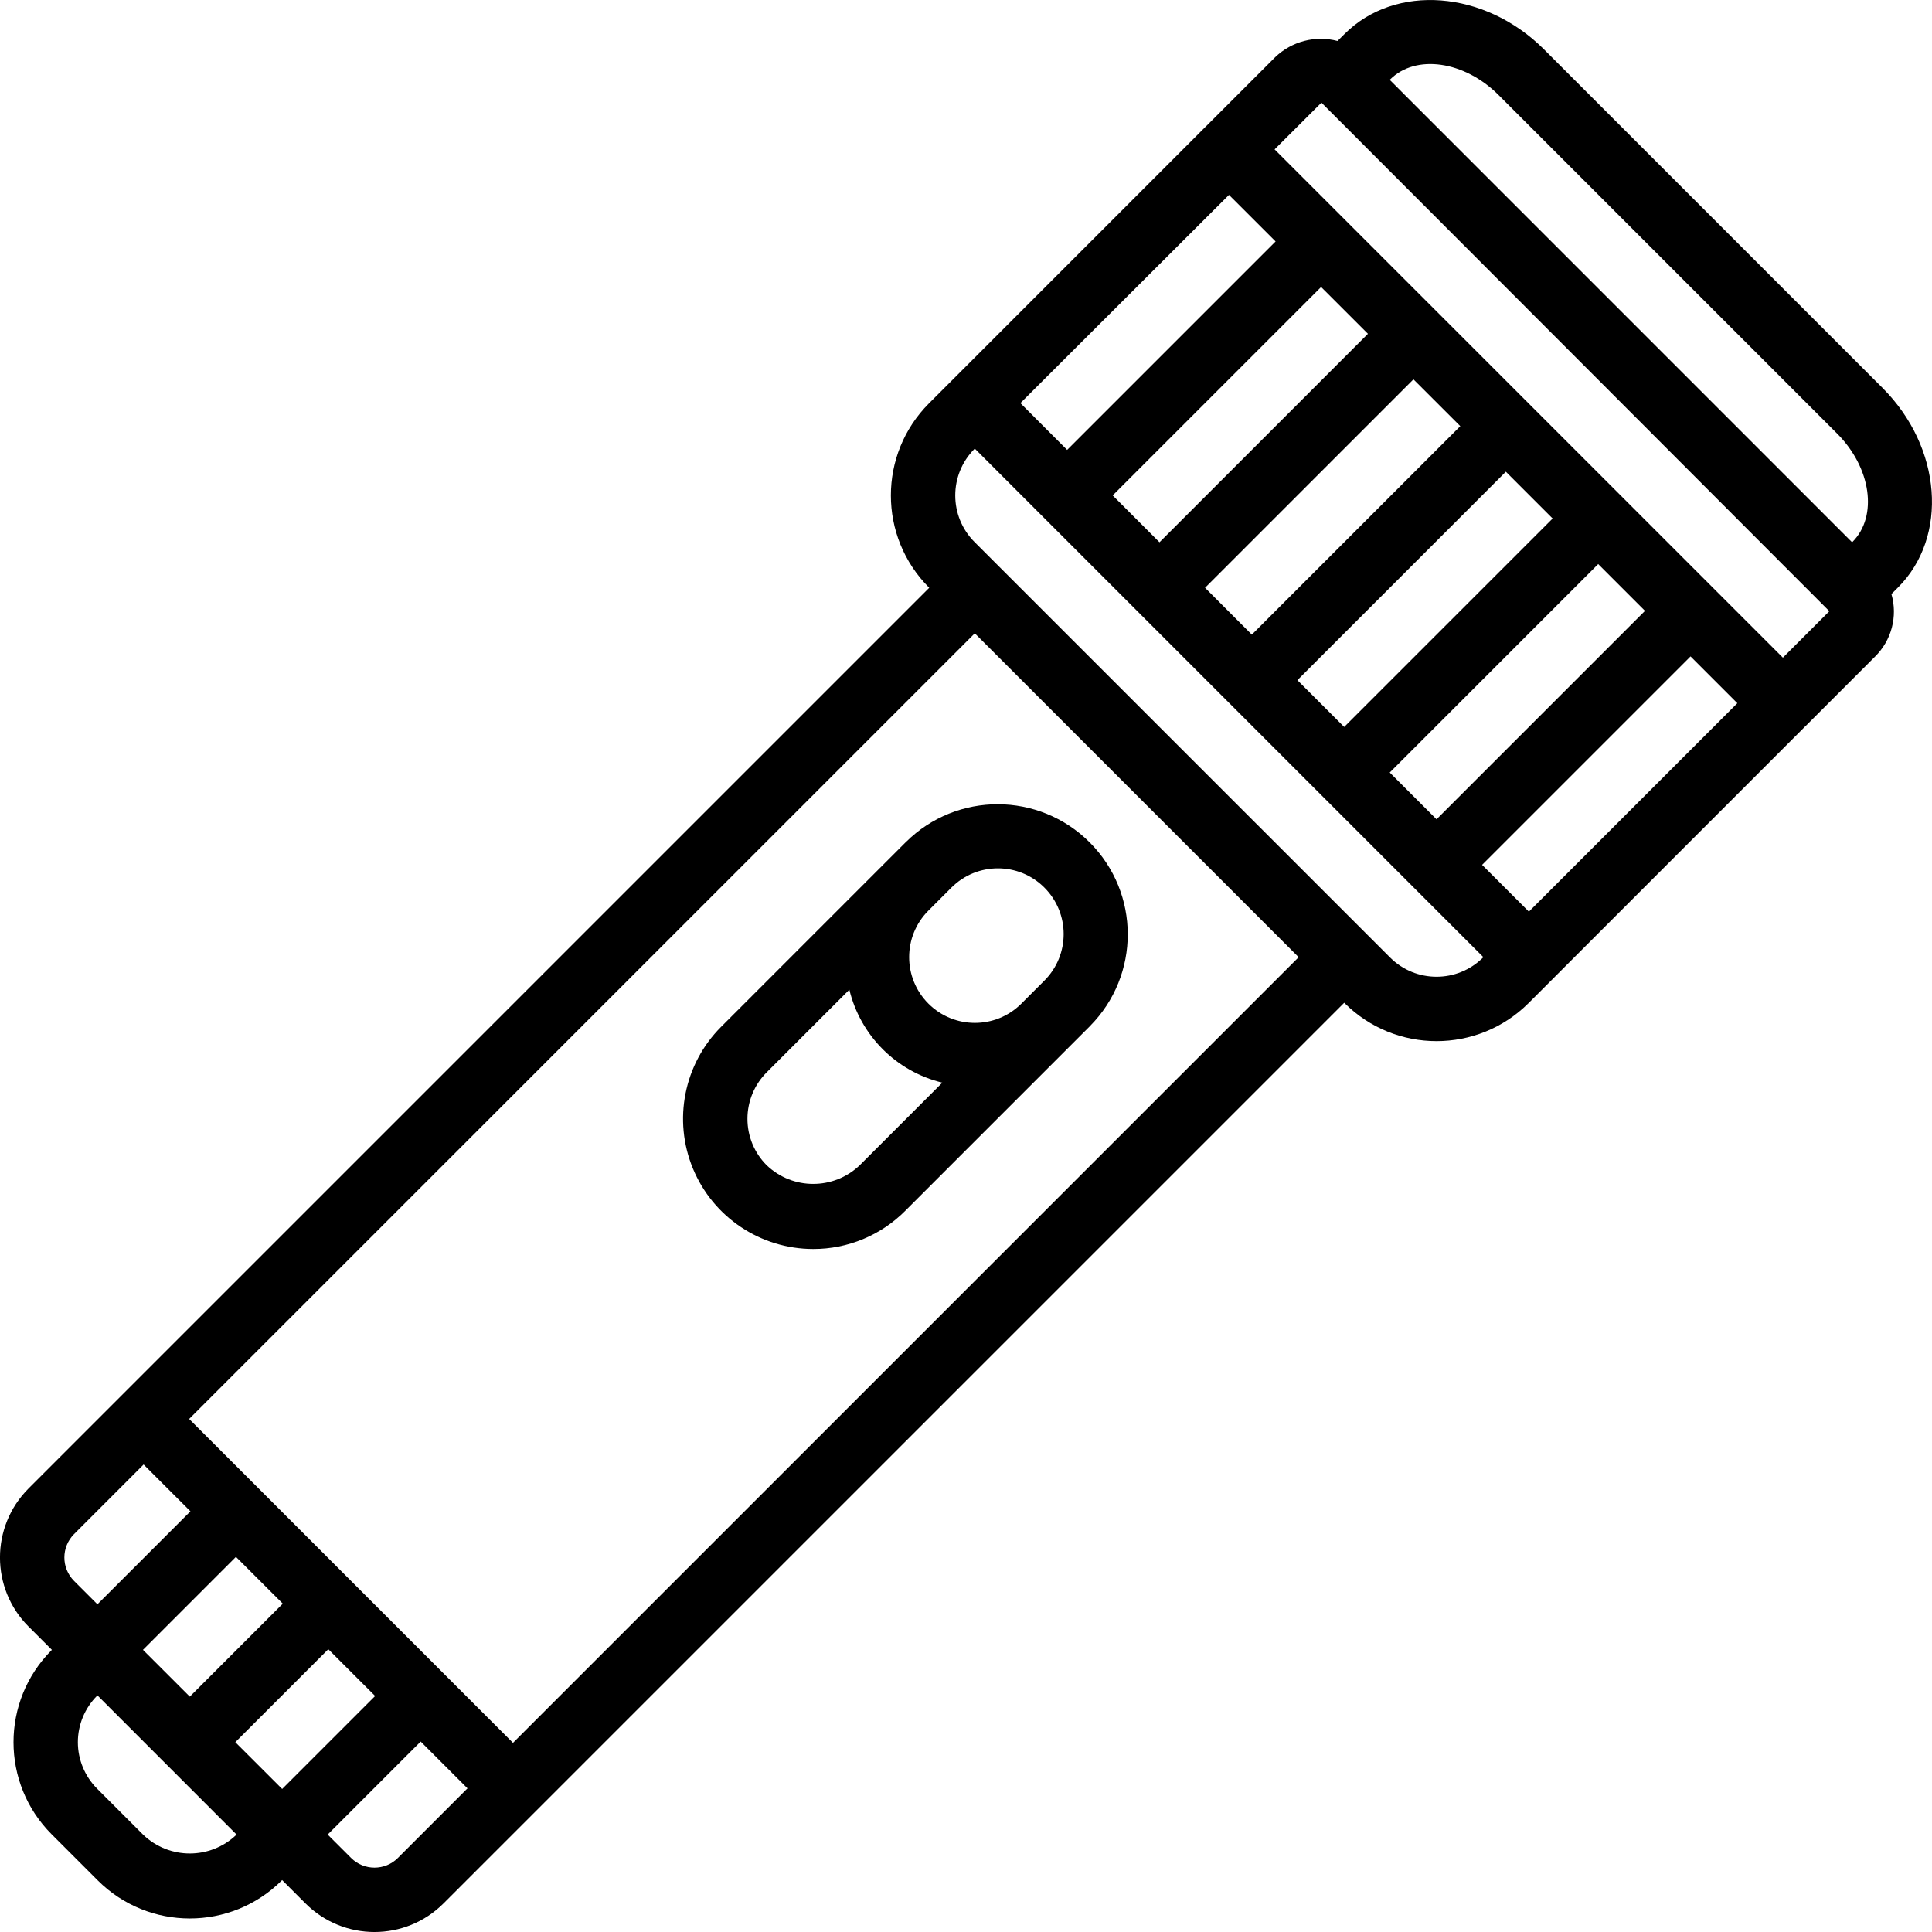
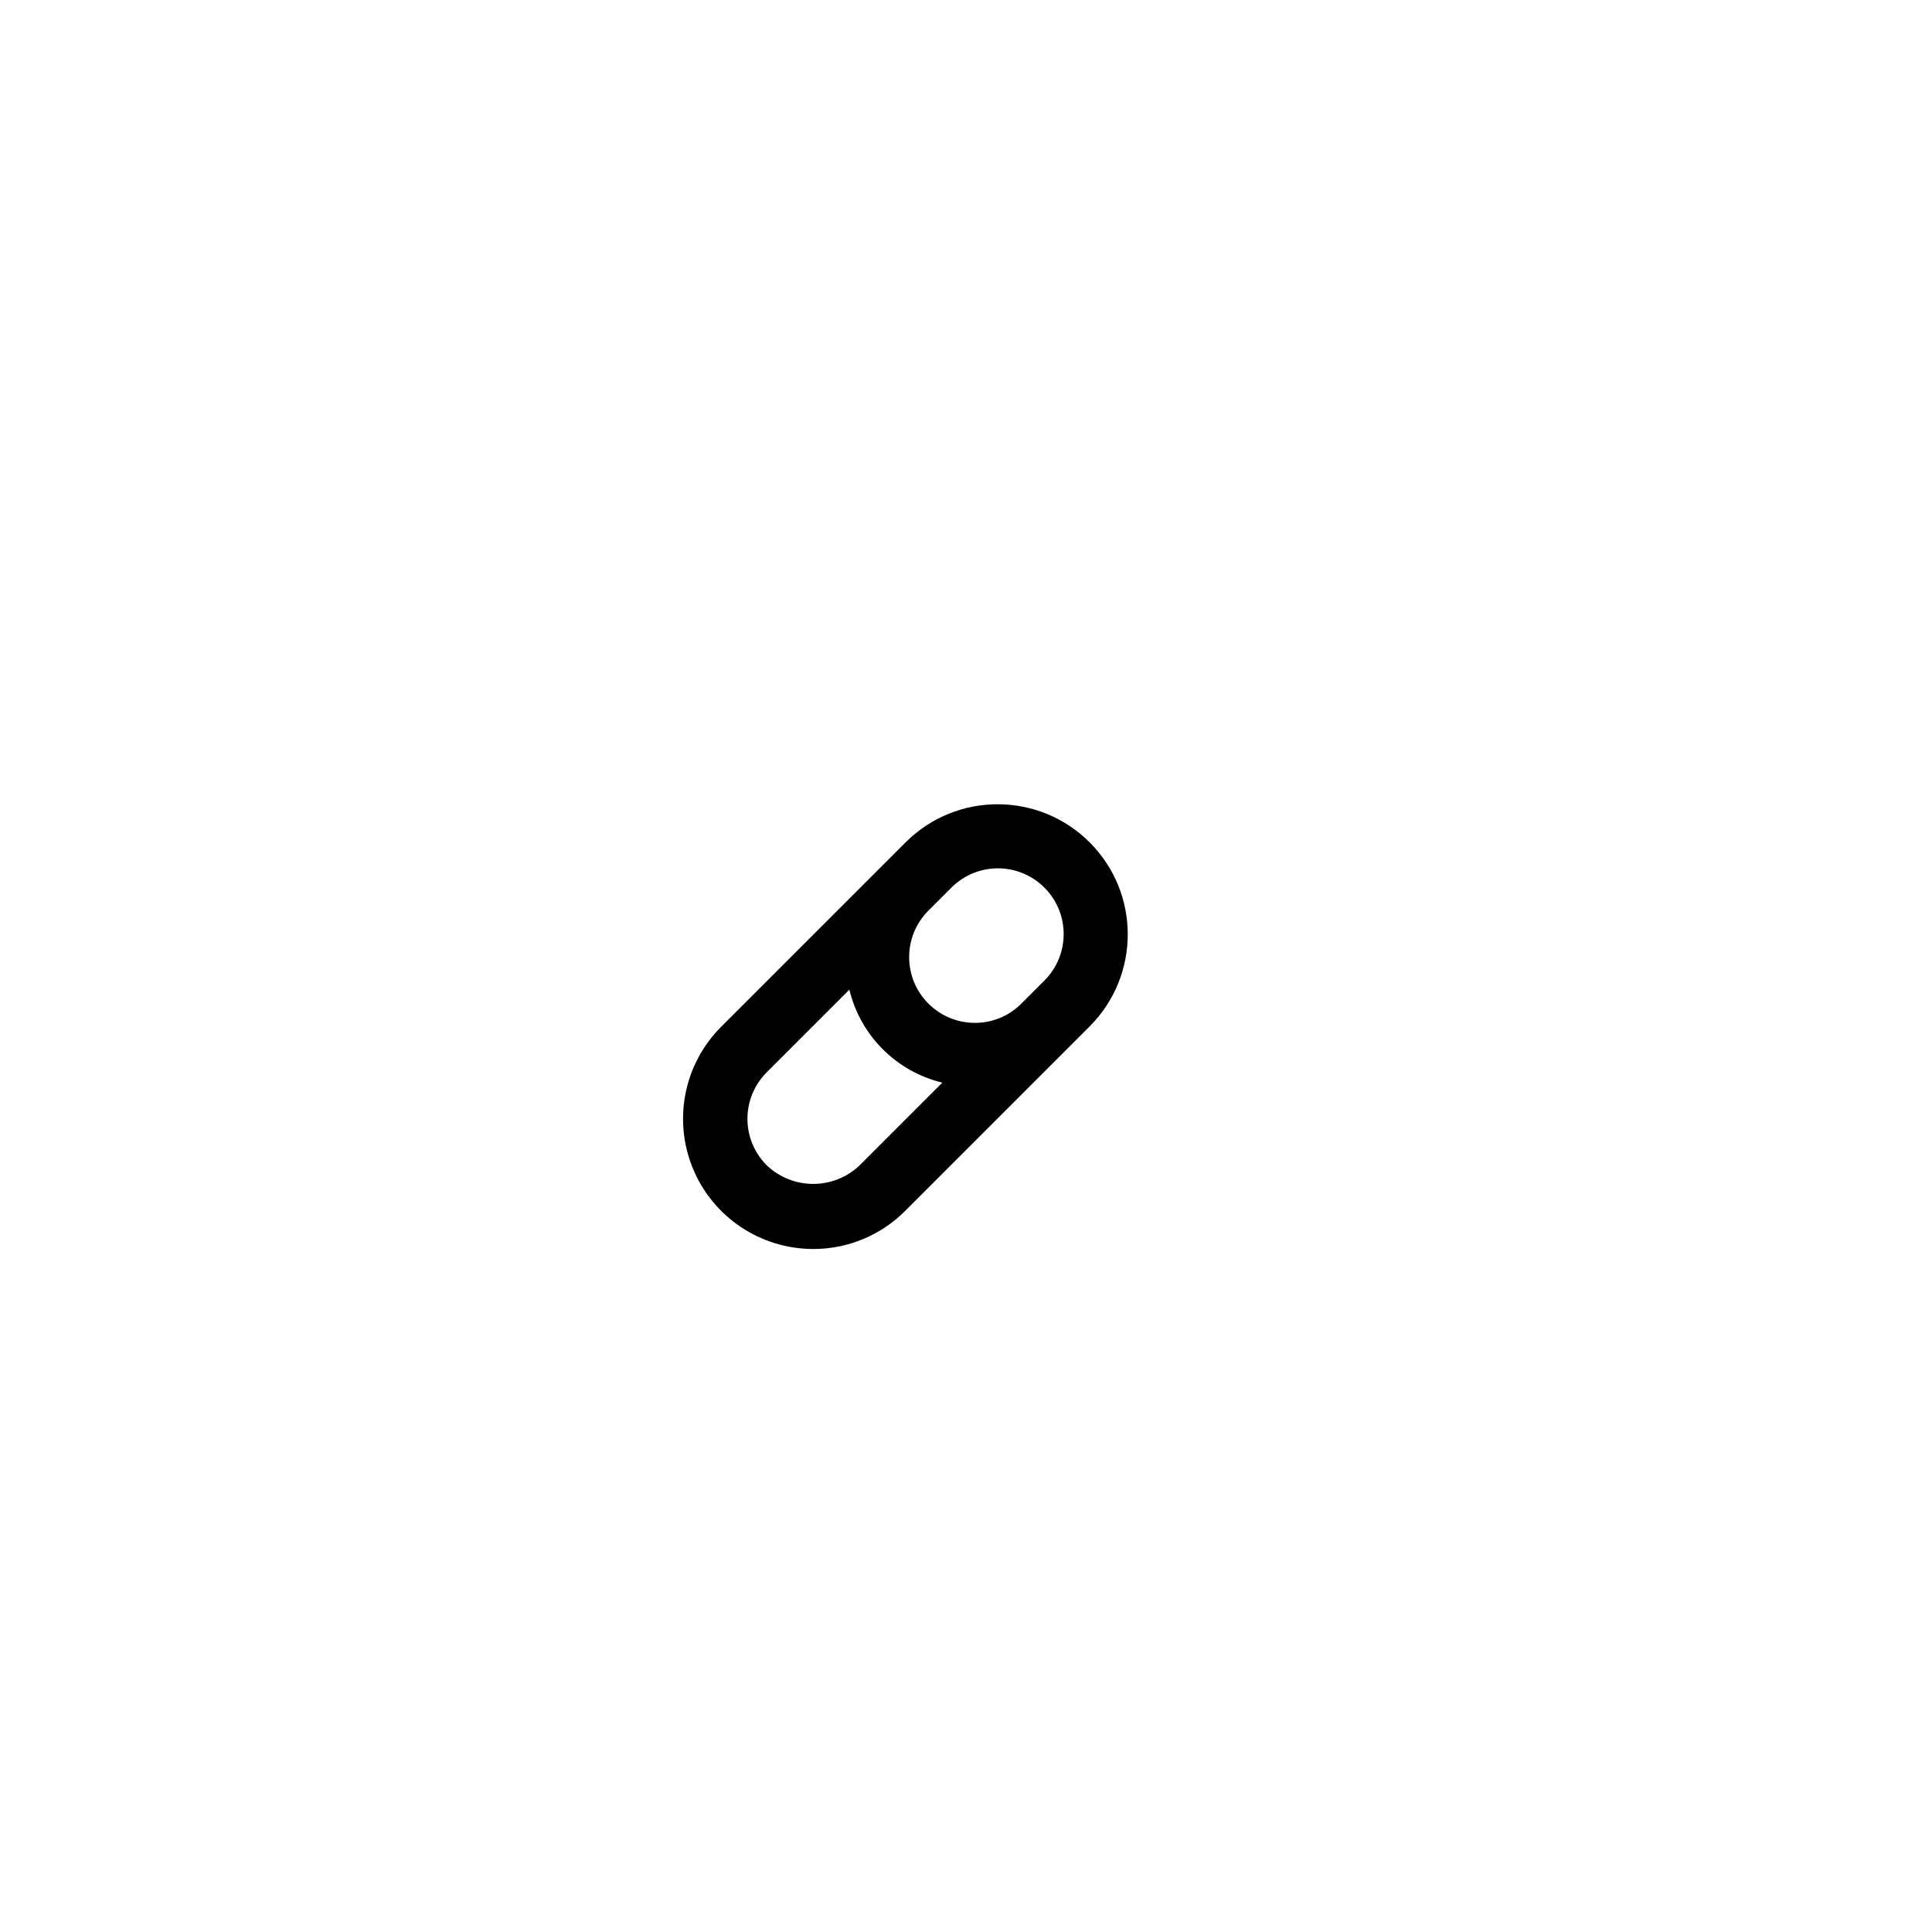
<svg xmlns="http://www.w3.org/2000/svg" width="40" height="40" viewBox="0 0 40 40" fill="none">
  <g clip-path="url(#clip0_10809_87784)">
-     <path d="M38.977 8.033L31.967 1.022C30.741 -0.204 28.887 -0.347 27.837 0.704L27.692 0.848C27.234 0.728 26.746 0.854 26.403 1.182L24.97 2.615L24.969 2.616L24.968 2.616L19.711 7.874H19.711V7.874L19.233 8.352C18.182 9.405 18.182 11.11 19.233 12.163L19.239 12.169L0.589 30.819C-0.197 31.608 -0.197 32.885 0.589 33.674H0.59L1.074 34.158L1.068 34.165C0.017 35.218 0.017 36.923 1.068 37.976L2.024 38.932C3.077 39.983 4.782 39.983 5.835 38.932L5.841 38.925L6.326 39.41C7.115 40.197 8.392 40.197 9.181 39.41L27.83 20.761L27.837 20.767C28.89 21.818 30.595 21.818 31.648 20.767L32.126 20.289L32.126 20.289L32.126 20.289L37.383 15.031L37.384 15.031L37.385 15.03L38.818 13.597C39.162 13.26 39.294 12.762 39.16 12.299L39.296 12.163C40.347 11.112 40.204 9.259 38.977 8.033ZM25.445 4.035L26.41 4.999L22.094 9.315L21.126 8.346L25.445 4.035ZM27.83 15.051L26.861 14.082L31.177 9.766L32.146 10.735L27.83 15.051ZM33.089 11.678L34.058 12.647L29.742 16.963L28.773 15.994L33.089 11.678ZM25.918 13.139L24.949 12.169L29.264 7.854L30.234 8.823L25.918 13.139ZM24.006 11.227L23.037 10.257L27.352 5.942L28.322 6.911L24.006 11.227ZM1.533 31.762L2.973 30.321L3.943 31.29L2.017 33.215L1.533 32.731H1.533C1.266 32.463 1.266 32.03 1.533 31.762ZM4.885 32.233L5.855 33.202L3.93 35.127L2.96 34.158L4.885 32.233ZM4.892 37.989C4.353 38.503 3.506 38.503 2.967 37.989L2.011 37.033C1.756 36.778 1.612 36.431 1.612 36.07C1.612 35.709 1.756 35.363 2.011 35.108L2.017 35.101L4.898 37.983L4.892 37.989ZM5.842 37.039L4.872 36.07L6.797 34.145L7.767 35.114L5.842 37.039ZM8.238 38.467C7.971 38.734 7.537 38.735 7.269 38.467L6.784 37.983L8.71 36.057L9.679 37.026L8.238 38.467ZM10.621 36.084L3.916 29.378L20.182 13.112L26.887 19.818L10.621 36.084ZM30.705 19.824C30.173 20.355 29.312 20.355 28.78 19.824L28.302 19.346L20.653 11.698L20.175 11.22C19.645 10.688 19.645 9.827 20.175 9.295L20.182 9.288L30.712 19.818L30.705 19.824ZM31.654 18.875L30.685 17.906L35.001 13.59L35.97 14.559L31.654 18.875ZM36.913 13.616L26.389 3.093L27.359 2.125L27.359 2.125L27.36 2.126L37.875 12.654L36.913 13.616ZM38.353 11.22L38.346 11.227L28.773 1.653L28.78 1.646C29.311 1.115 30.317 1.259 31.024 1.965L38.035 8.976C38.741 9.682 38.884 10.689 38.353 11.22Z" fill="black" />
    <path d="M18.755 17.434L18.277 17.912L18.275 17.914L14.931 21.258C14.16 22.029 13.93 23.188 14.347 24.195C14.764 25.202 15.746 25.858 16.836 25.859C17.551 25.861 18.237 25.576 18.742 25.069L22.085 21.726L22.088 21.723L22.566 21.245L22.567 21.243C23.612 20.189 23.609 18.489 22.56 17.44C21.51 16.391 19.81 16.388 18.757 17.433L18.755 17.434ZM17.799 24.126C17.26 24.64 16.413 24.64 15.874 24.126C15.618 23.871 15.475 23.525 15.475 23.164C15.475 22.803 15.618 22.456 15.874 22.201L17.585 20.49C17.815 21.442 18.558 22.185 19.51 22.415L17.799 24.126ZM19.22 18.855L19.698 18.377L19.698 18.377C20.23 17.845 21.092 17.845 21.623 18.377C22.155 18.908 22.155 19.77 21.623 20.302L21.623 20.302L21.384 20.541L21.143 20.782C20.611 21.311 19.751 21.309 19.221 20.778C18.691 20.247 18.69 19.387 19.22 18.855Z" fill="black" />
  </g>
  <defs>
    <clipPath id="clip0_10809_87784">
      <rect width="40" height="40" fill="white" />
    </clipPath>
  </defs>
</svg>